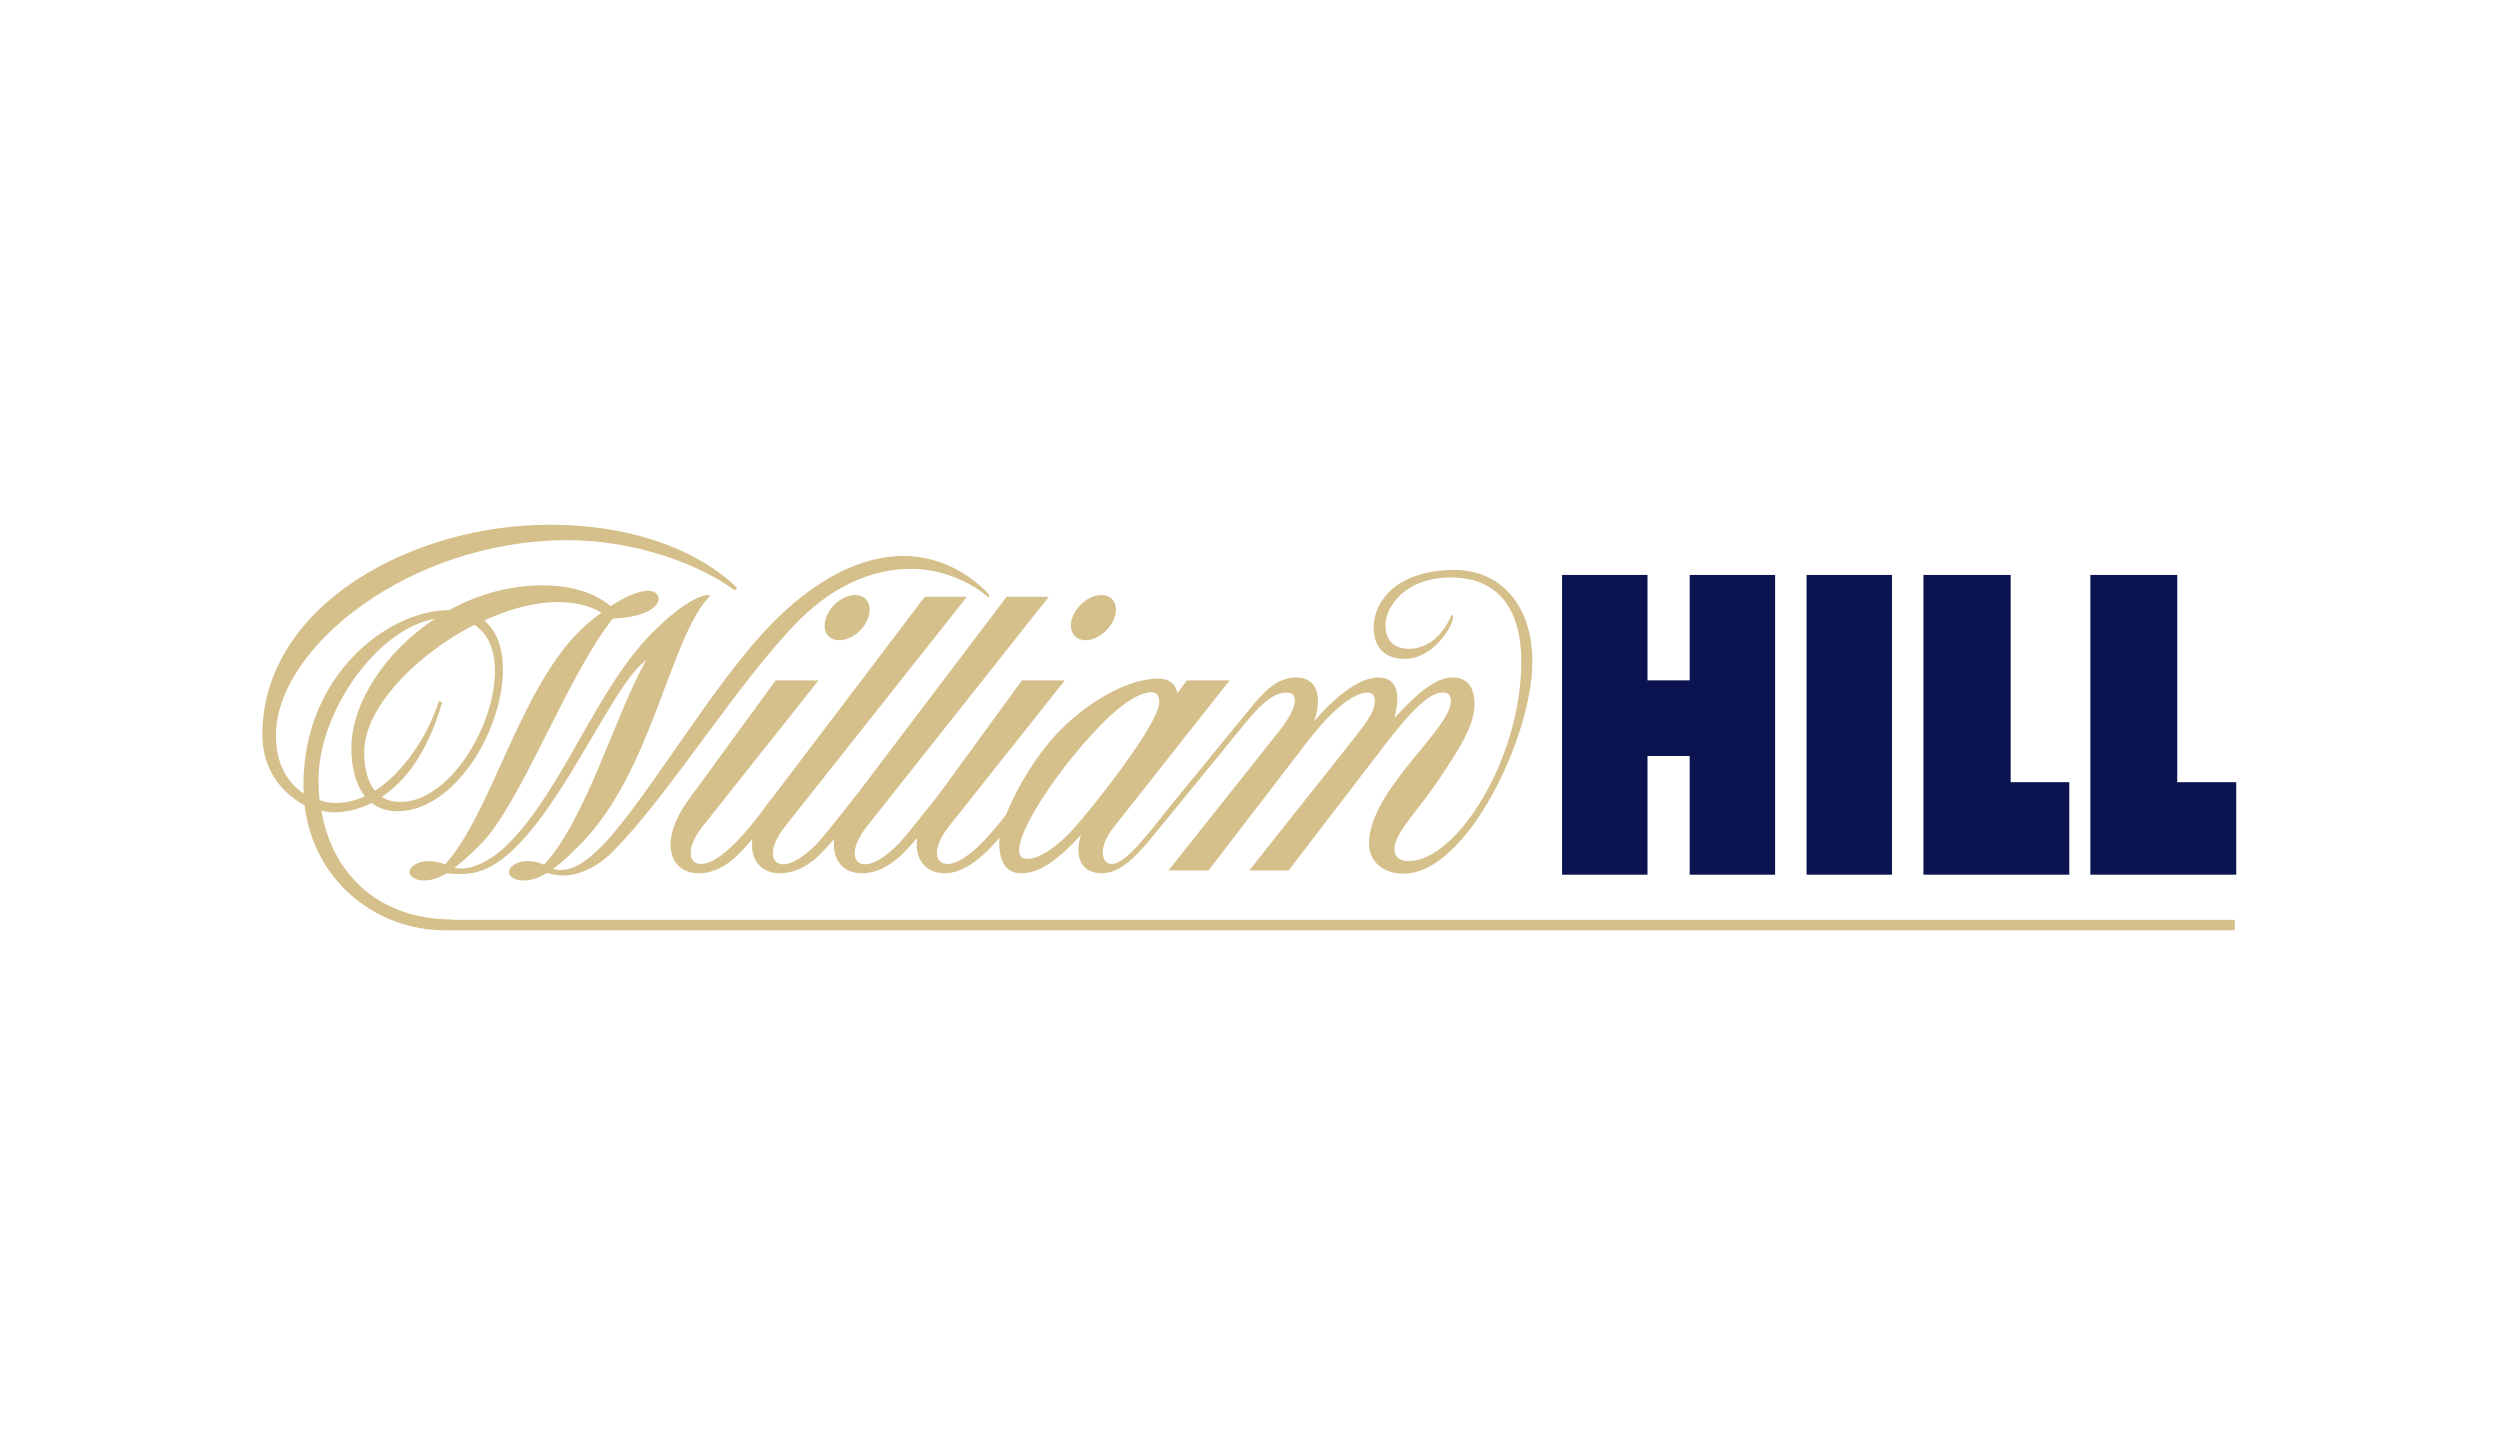
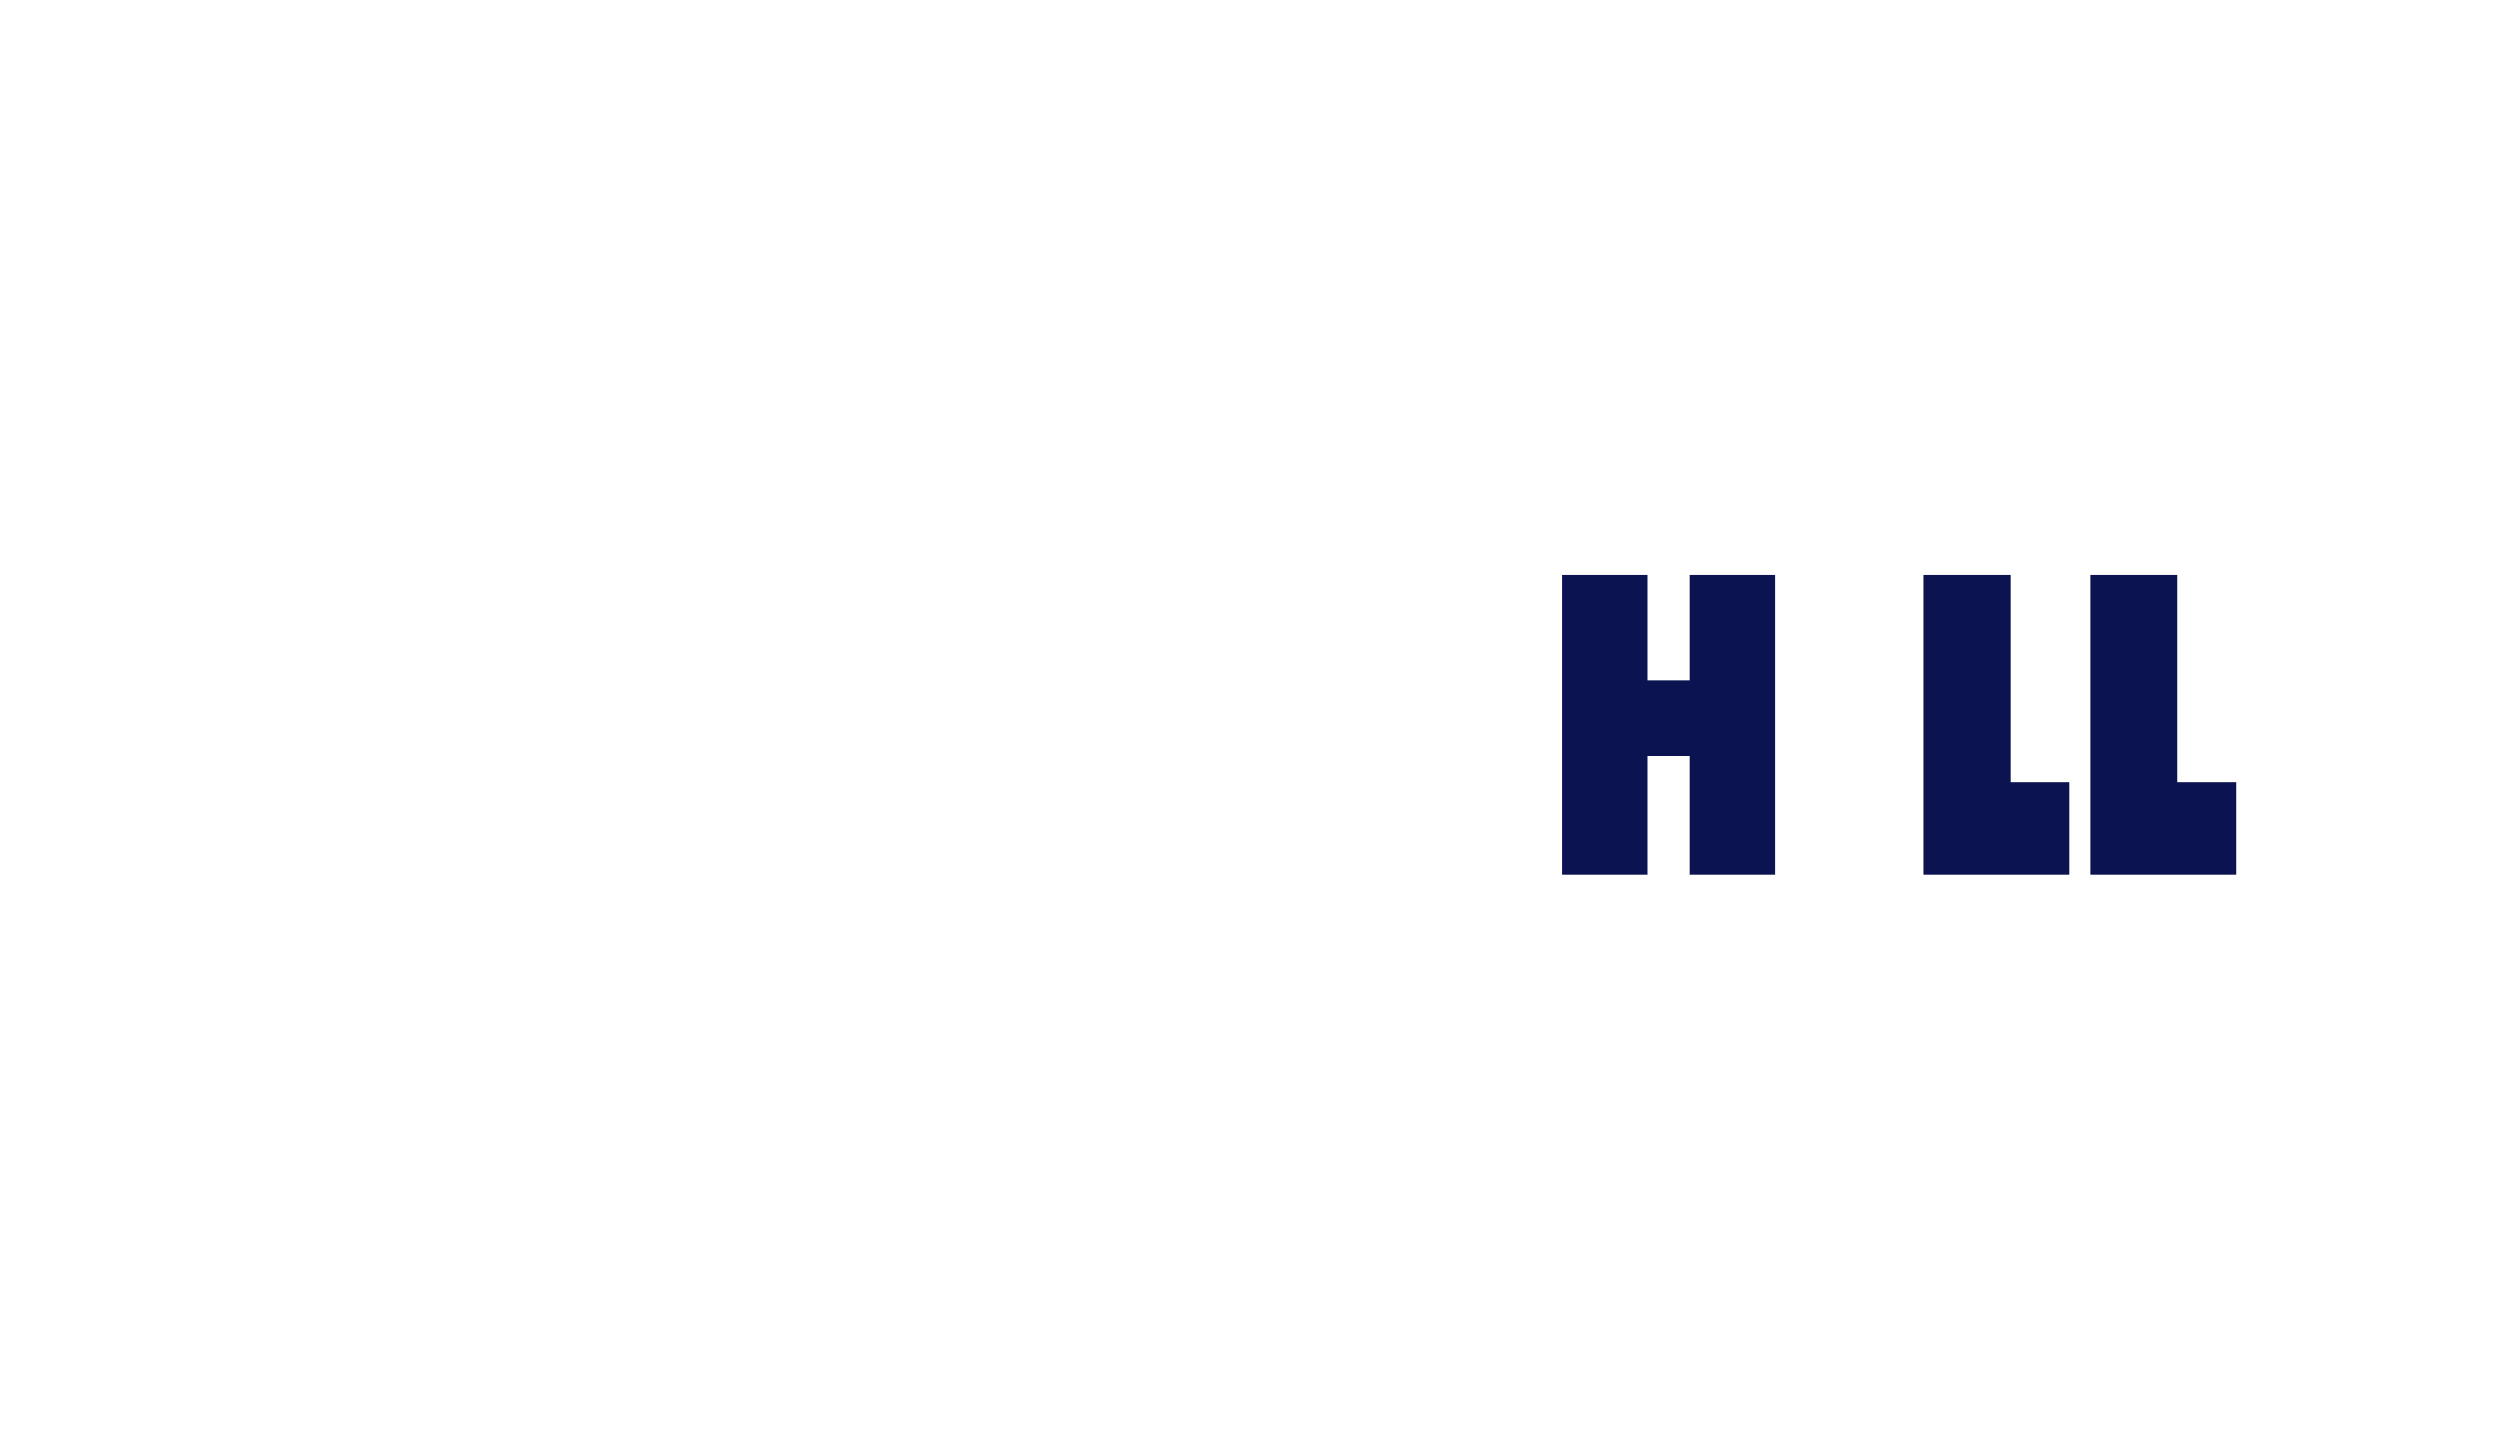
<svg xmlns="http://www.w3.org/2000/svg" width="380" height="220" viewBox="0 0 380 220" fill="none">
-   <path d="M155.172 132.738C157.617 132.738 160.225 131.375 164.3 126.906C163.214 130.449 164.518 132.738 167.452 132.738C170.766 132.738 173.483 129.25 176.417 125.653L188.75 110.556C191.413 107.286 193.369 105.27 195.542 105.27C197.552 105.27 197.172 107.668 194.455 111.101C192.119 114.044 177.612 132.302 177.612 132.302H183.697L198.639 112.845C203.094 107.014 206.191 105.27 207.876 105.27C208.745 105.27 208.962 105.924 208.962 106.578C208.962 108.376 207.604 109.957 203.475 115.189L189.891 132.302H195.868L210.755 112.9C216.352 105.597 218.253 105.27 219.449 105.27C220.318 105.27 220.535 105.924 220.535 106.523C220.535 110.938 208.093 120.039 208.093 128.269C208.093 130.721 209.94 132.792 213.363 132.792C222.98 132.792 232.923 111.864 232.923 100.637C232.923 91.263 227.436 86.631 221.133 86.631C212.059 86.631 208.799 91.645 208.799 95.296C208.799 98.457 210.484 100.147 213.526 100.147C217.873 100.147 220.861 95.187 220.861 93.77C220.861 93.552 220.753 93.498 220.644 93.443C219.014 97.367 216.297 98.621 214.178 98.621C211.842 98.621 210.592 97.313 210.592 95.024C210.592 92.408 213.363 87.775 220.59 87.775C227.273 87.775 231.239 92.081 231.239 100.583C231.239 115.352 221.405 130.885 214.124 130.885C212.44 130.885 211.951 130.013 211.951 129.032C211.951 126.579 215.808 122.928 219.014 118.023C221.568 114.153 224.121 110.393 224.121 107.068C224.121 104.234 222.872 102.981 220.807 102.981C218.634 102.981 216.134 104.561 211.951 109.139C212.657 106.36 212.929 102.981 209.451 102.981C207.604 102.981 204.398 104.289 199.78 109.575C201.138 105.324 199.889 102.981 197.009 102.981C194.129 102.981 192.173 105.052 189.946 107.777L179.025 121.129C175.004 126.034 171.309 131.321 168.973 131.321C167.452 131.321 166.745 128.923 169.353 125.653L186.903 103.417H180.383L178.97 105.379C178.699 103.853 177.503 103.144 176.145 103.144C171.472 103.144 165.659 106.523 161.312 110.829C157.672 114.48 154.52 119.767 152.945 123.8C150.663 126.797 146.805 131.321 143.98 131.321C142.078 131.321 141.643 128.923 144.197 125.653L161.855 103.417H155.335C155.335 103.417 147.946 113.554 143.11 120.203C141.806 121.892 137.786 127.015 136.536 128.323C134.471 130.394 132.733 131.375 131.483 131.375C129.581 131.375 129.147 128.977 131.7 125.707C133.982 122.819 159.41 90.718 159.41 90.718H152.999C152.999 90.718 136.645 112.3 130.668 120.203C129.364 121.892 125.343 127.015 124.094 128.323C122.029 130.394 120.29 131.375 119.041 131.375C117.139 131.375 116.704 128.977 119.258 125.707C121.54 122.819 146.968 90.718 146.968 90.718H140.557C140.557 90.718 122.192 114.971 117.248 121.456L117.193 121.511L117.085 121.62C117.03 121.674 116.976 121.783 116.922 121.838C115.292 124.072 110.076 131.321 106.544 131.321C104.642 131.321 104.208 128.923 106.761 125.653L124.42 103.417H117.9C117.9 103.417 109.478 114.971 104.697 121.511C99.915 128.051 101.926 132.738 106.164 132.738C109.913 132.738 112.358 129.849 114.368 127.506C113.933 130.721 115.726 132.738 118.497 132.738C122.246 132.738 124.8 129.849 126.81 127.506C126.376 130.721 128.223 132.738 130.94 132.738C134.743 132.738 137.405 129.74 139.416 127.342C138.927 130.667 140.774 132.738 143.599 132.738C146.805 132.738 149.902 129.74 151.912 127.342C151.749 129.849 152.293 132.738 155.172 132.738ZM167.669 109.848C171.744 105.76 174.08 105.215 174.95 105.215C175.819 105.215 176.199 105.706 176.199 106.796C176.199 110.066 165.17 124.018 162.399 126.797C161.04 128.16 158.324 130.558 156.15 130.558C151.749 130.612 159.791 117.75 167.669 109.848ZM131.972 93.879C132.624 91.972 131.755 90.446 129.962 90.446C128.223 90.446 126.267 91.972 125.561 93.879C124.909 95.787 125.778 97.313 127.571 97.313C129.364 97.313 131.32 95.787 131.972 93.879ZM165.007 97.313C166.745 97.313 168.701 95.787 169.408 93.879C170.06 91.972 169.19 90.446 167.397 90.446C165.604 90.446 163.703 91.972 162.996 93.879C162.344 95.787 163.268 97.313 165.007 97.313ZM68.891 139.768C57.318 139.768 50.472 132.683 48.842 123.2C49.44 123.364 50.037 123.473 50.689 123.473C52.156 123.473 54.221 123.2 56.503 122.056C57.481 122.819 58.785 123.309 60.306 123.309C72.368 123.309 81.225 100.637 73.618 94.315C79.975 91.372 86.712 90.391 91.439 93.116C90.19 93.988 89.049 94.969 87.962 96.059C78.834 105.215 74.542 123.909 67.641 131.375C66.881 131.103 66.066 130.885 65.088 130.885C63.729 130.885 62.48 131.539 62.262 132.356C62.099 133.174 63.077 133.828 64.436 133.828C65.468 133.828 66.5 133.555 67.913 132.738C68.674 132.847 69.38 132.847 70.141 132.847C72.966 132.847 75.574 131.648 78.617 128.541C86.604 120.53 93.504 103.58 98.231 100.365C93.83 107.831 89.103 124.617 82.692 131.43C81.985 131.157 81.225 130.885 80.192 130.885C78.834 130.885 77.584 131.539 77.367 132.356C77.204 133.174 78.182 133.828 79.54 133.828C80.627 133.828 81.714 133.555 83.126 132.683C83.887 132.901 84.811 133.065 85.734 133.065C88.071 133.065 90.842 131.757 93.178 129.413C101.654 120.911 112.358 103.417 121.431 94.315C124.746 90.991 130.614 86.467 138.492 86.467C145.61 86.467 150.282 90.827 150.282 90.827C150.445 90.664 150.391 90.391 150.011 90.01C146.153 86.14 141.535 84.505 137.351 84.505C133.167 84.505 126.104 85.977 117.574 94.533C108.446 103.689 98.122 121.947 91.331 128.759C88.505 131.593 86.658 132.247 85.137 132.247C84.756 132.247 84.43 132.193 84.05 132.084C85.191 131.266 86.495 130.067 88.125 128.432C99.263 117.26 101.763 96.768 107.957 90.555C107.522 90.119 104.479 90.827 99.155 96.168C90.57 104.779 85.68 119.821 77.258 128.269C74.596 130.939 71.825 132.029 70.086 132.029C69.76 132.029 69.38 131.975 69.054 131.92C70.141 131.103 71.39 129.958 72.966 128.432C79.214 122.165 85.897 103.308 93.124 94.043C101.274 93.661 101.165 89.792 98.503 89.792C97.036 89.792 94.917 90.773 92.798 92.135C90.733 90.337 87.256 88.974 82.474 88.974C77.367 88.974 72.531 90.391 68.293 92.735C59.002 92.735 46.125 102.599 46.125 119.276C46.125 119.767 46.125 120.203 46.18 120.639C43.952 119.167 41.942 116.442 41.942 111.81C41.942 98.403 62.317 82.107 86.278 82.107C95.84 82.107 105.62 85.323 111.706 89.737L112.032 89.356C108.283 85.595 99.209 79.764 83.452 79.764C62.697 79.764 39.877 91.972 39.877 111.755C39.877 117.096 43.028 120.693 46.288 122.383C47.755 134.318 57.535 141.403 67.587 141.403H339.688V139.823H68.891V139.768ZM72.097 94.969C80.247 100.147 71.119 121.892 60.85 121.892C59.709 121.892 58.785 121.62 58.024 121.129C61.393 118.895 64.925 114.698 67.207 106.741L66.718 106.578C65.033 111.81 61.393 117.369 56.992 120.203C55.742 118.677 55.362 116.442 55.362 114.317C55.308 107.722 63.132 99.547 72.097 94.969ZM48.407 118.568C48.407 108.104 57.427 95.514 66.12 94.043C58.513 99.057 53.406 106.905 53.406 113.772C53.406 116.606 54.058 119.276 55.471 121.02C54.058 121.674 52.591 122.056 51.07 122.056C50.363 122.056 49.494 121.947 48.57 121.62C48.462 120.639 48.407 119.603 48.407 118.568Z" fill="#D5BF8A" />
-   <path d="M287.582 87.391H274.597V132.953H287.582V87.391Z" fill="#0B1450" />
  <path d="M317.738 132.953H339.906V118.892H330.941V87.391H317.738V132.953Z" fill="#0B1450" />
  <path d="M292.364 132.953H314.532V118.892H305.622V87.391H292.364V132.953Z" fill="#0B1450" />
  <path d="M256.831 87.391V103.414H250.419V87.391H237.434V132.953H250.419V114.913H256.831V132.953H269.816V87.391H256.831Z" fill="#0B1450" />
</svg>